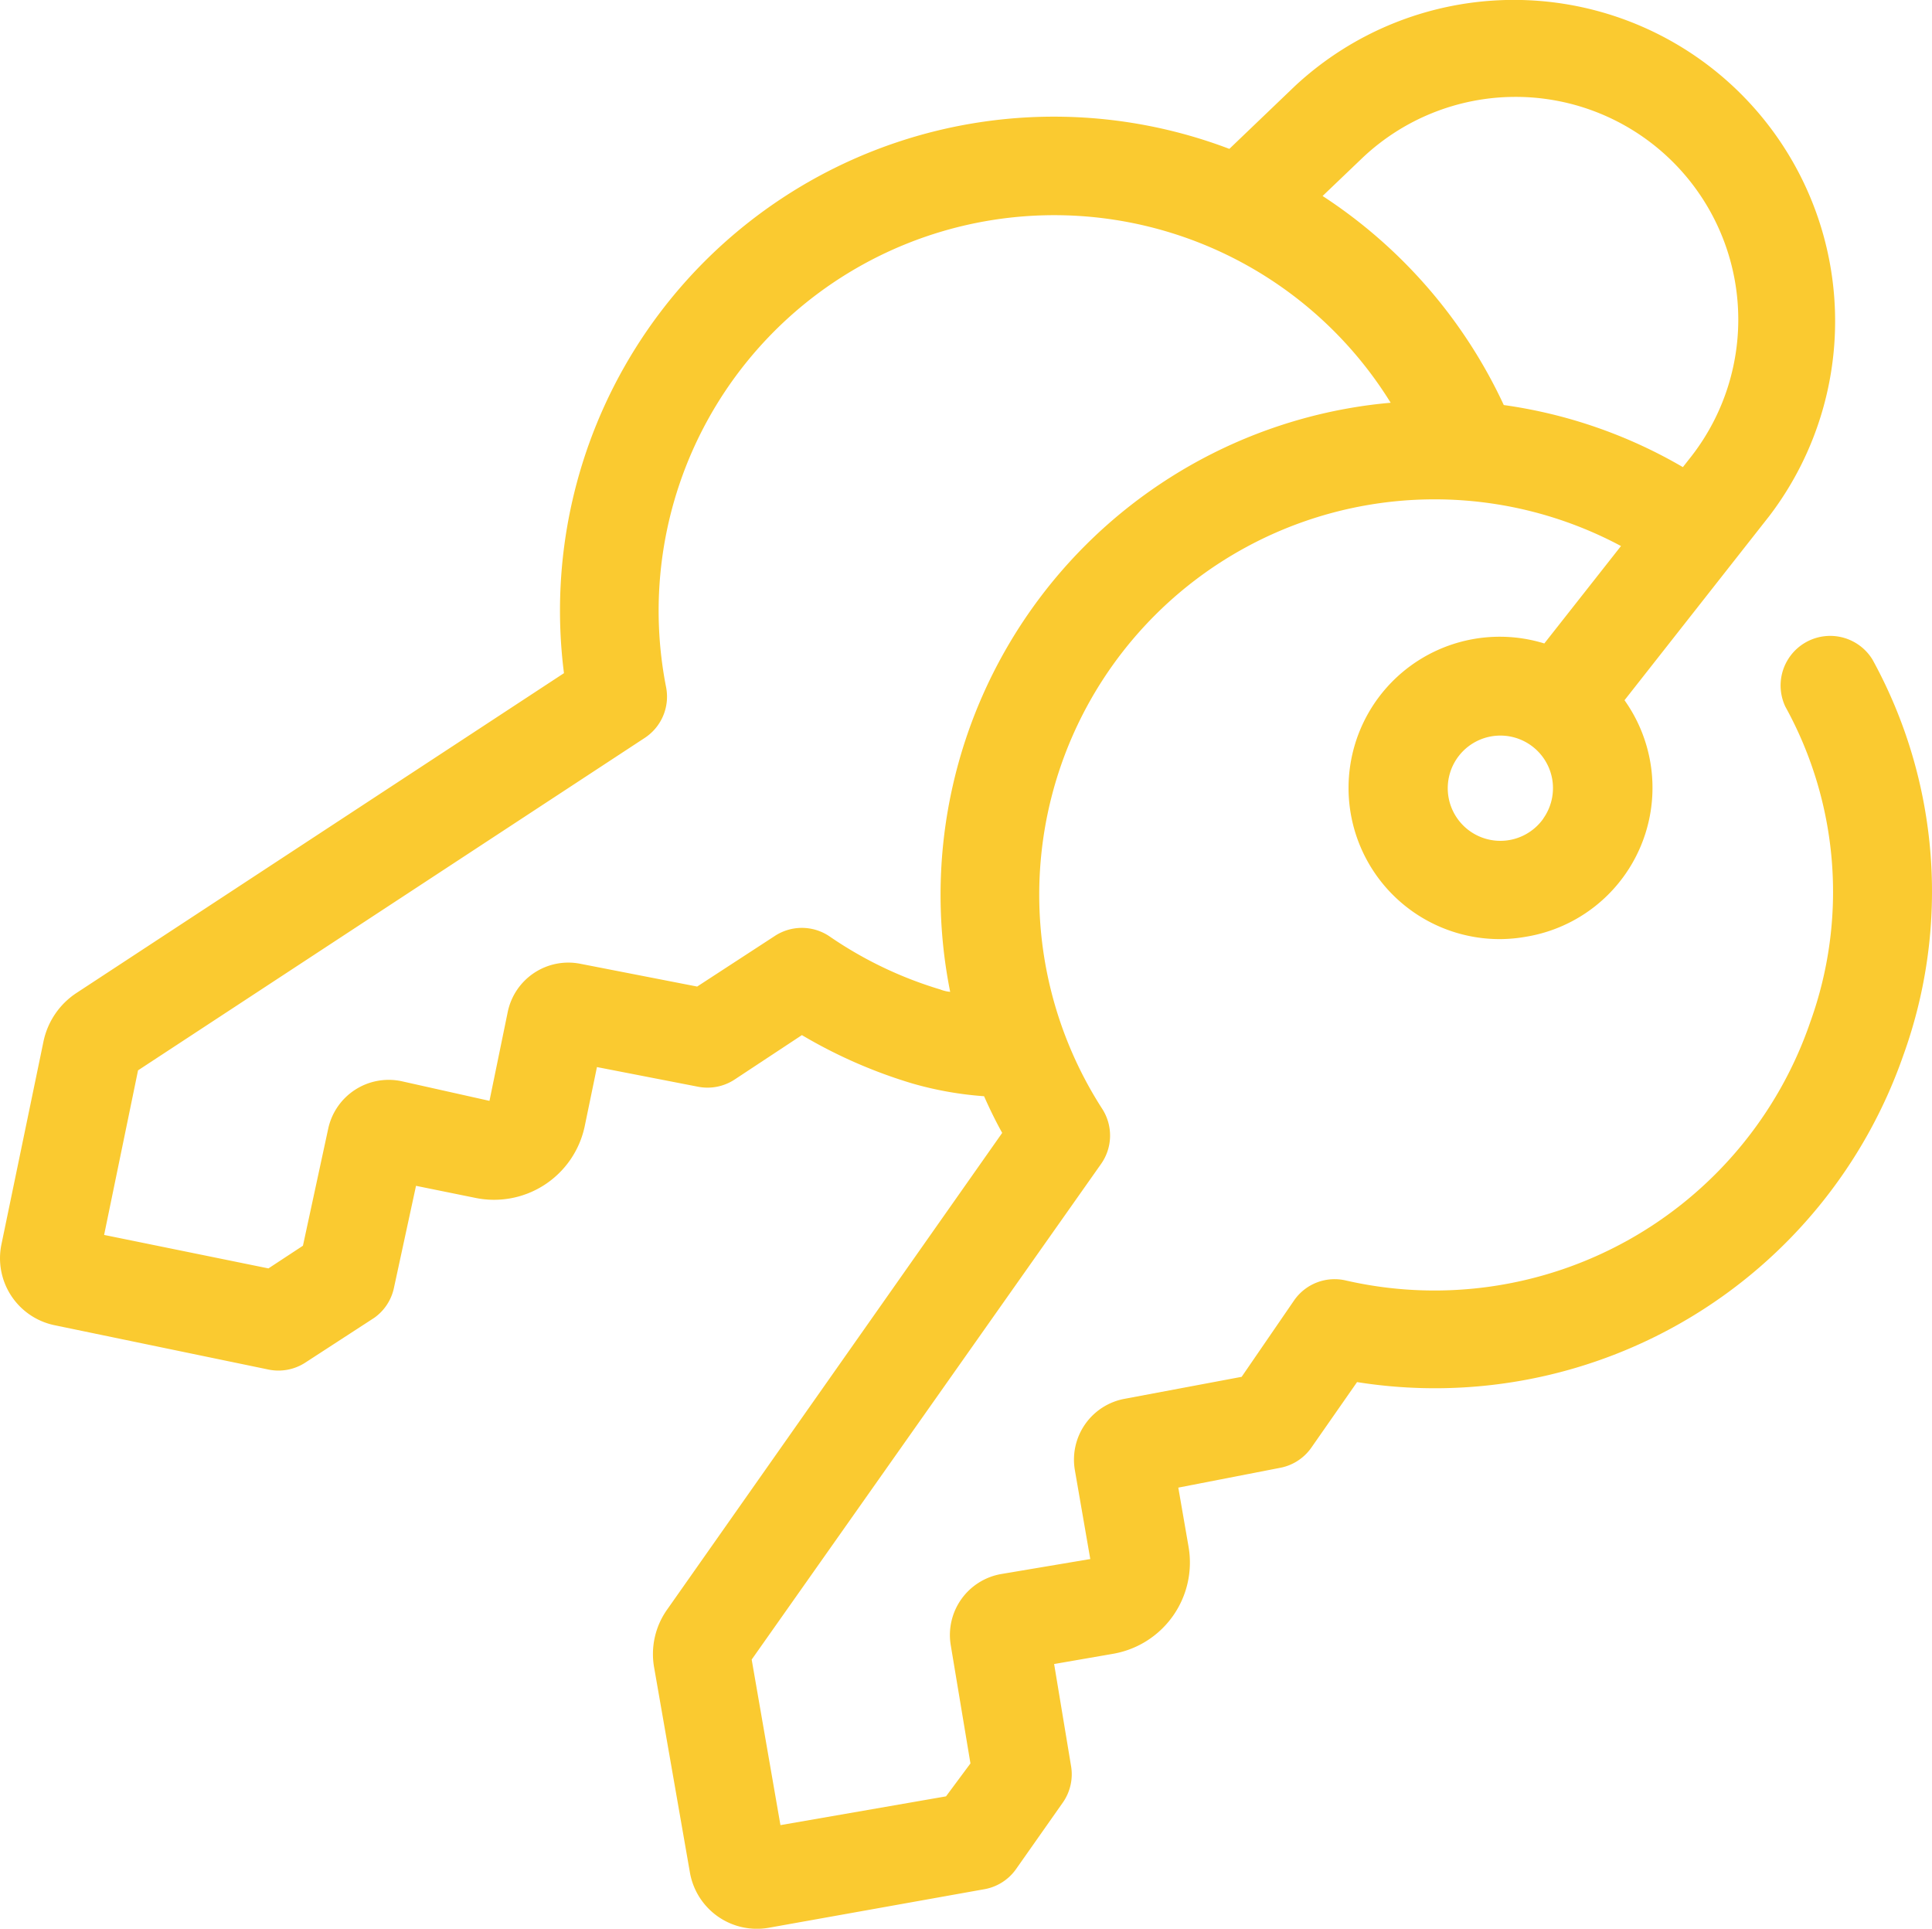
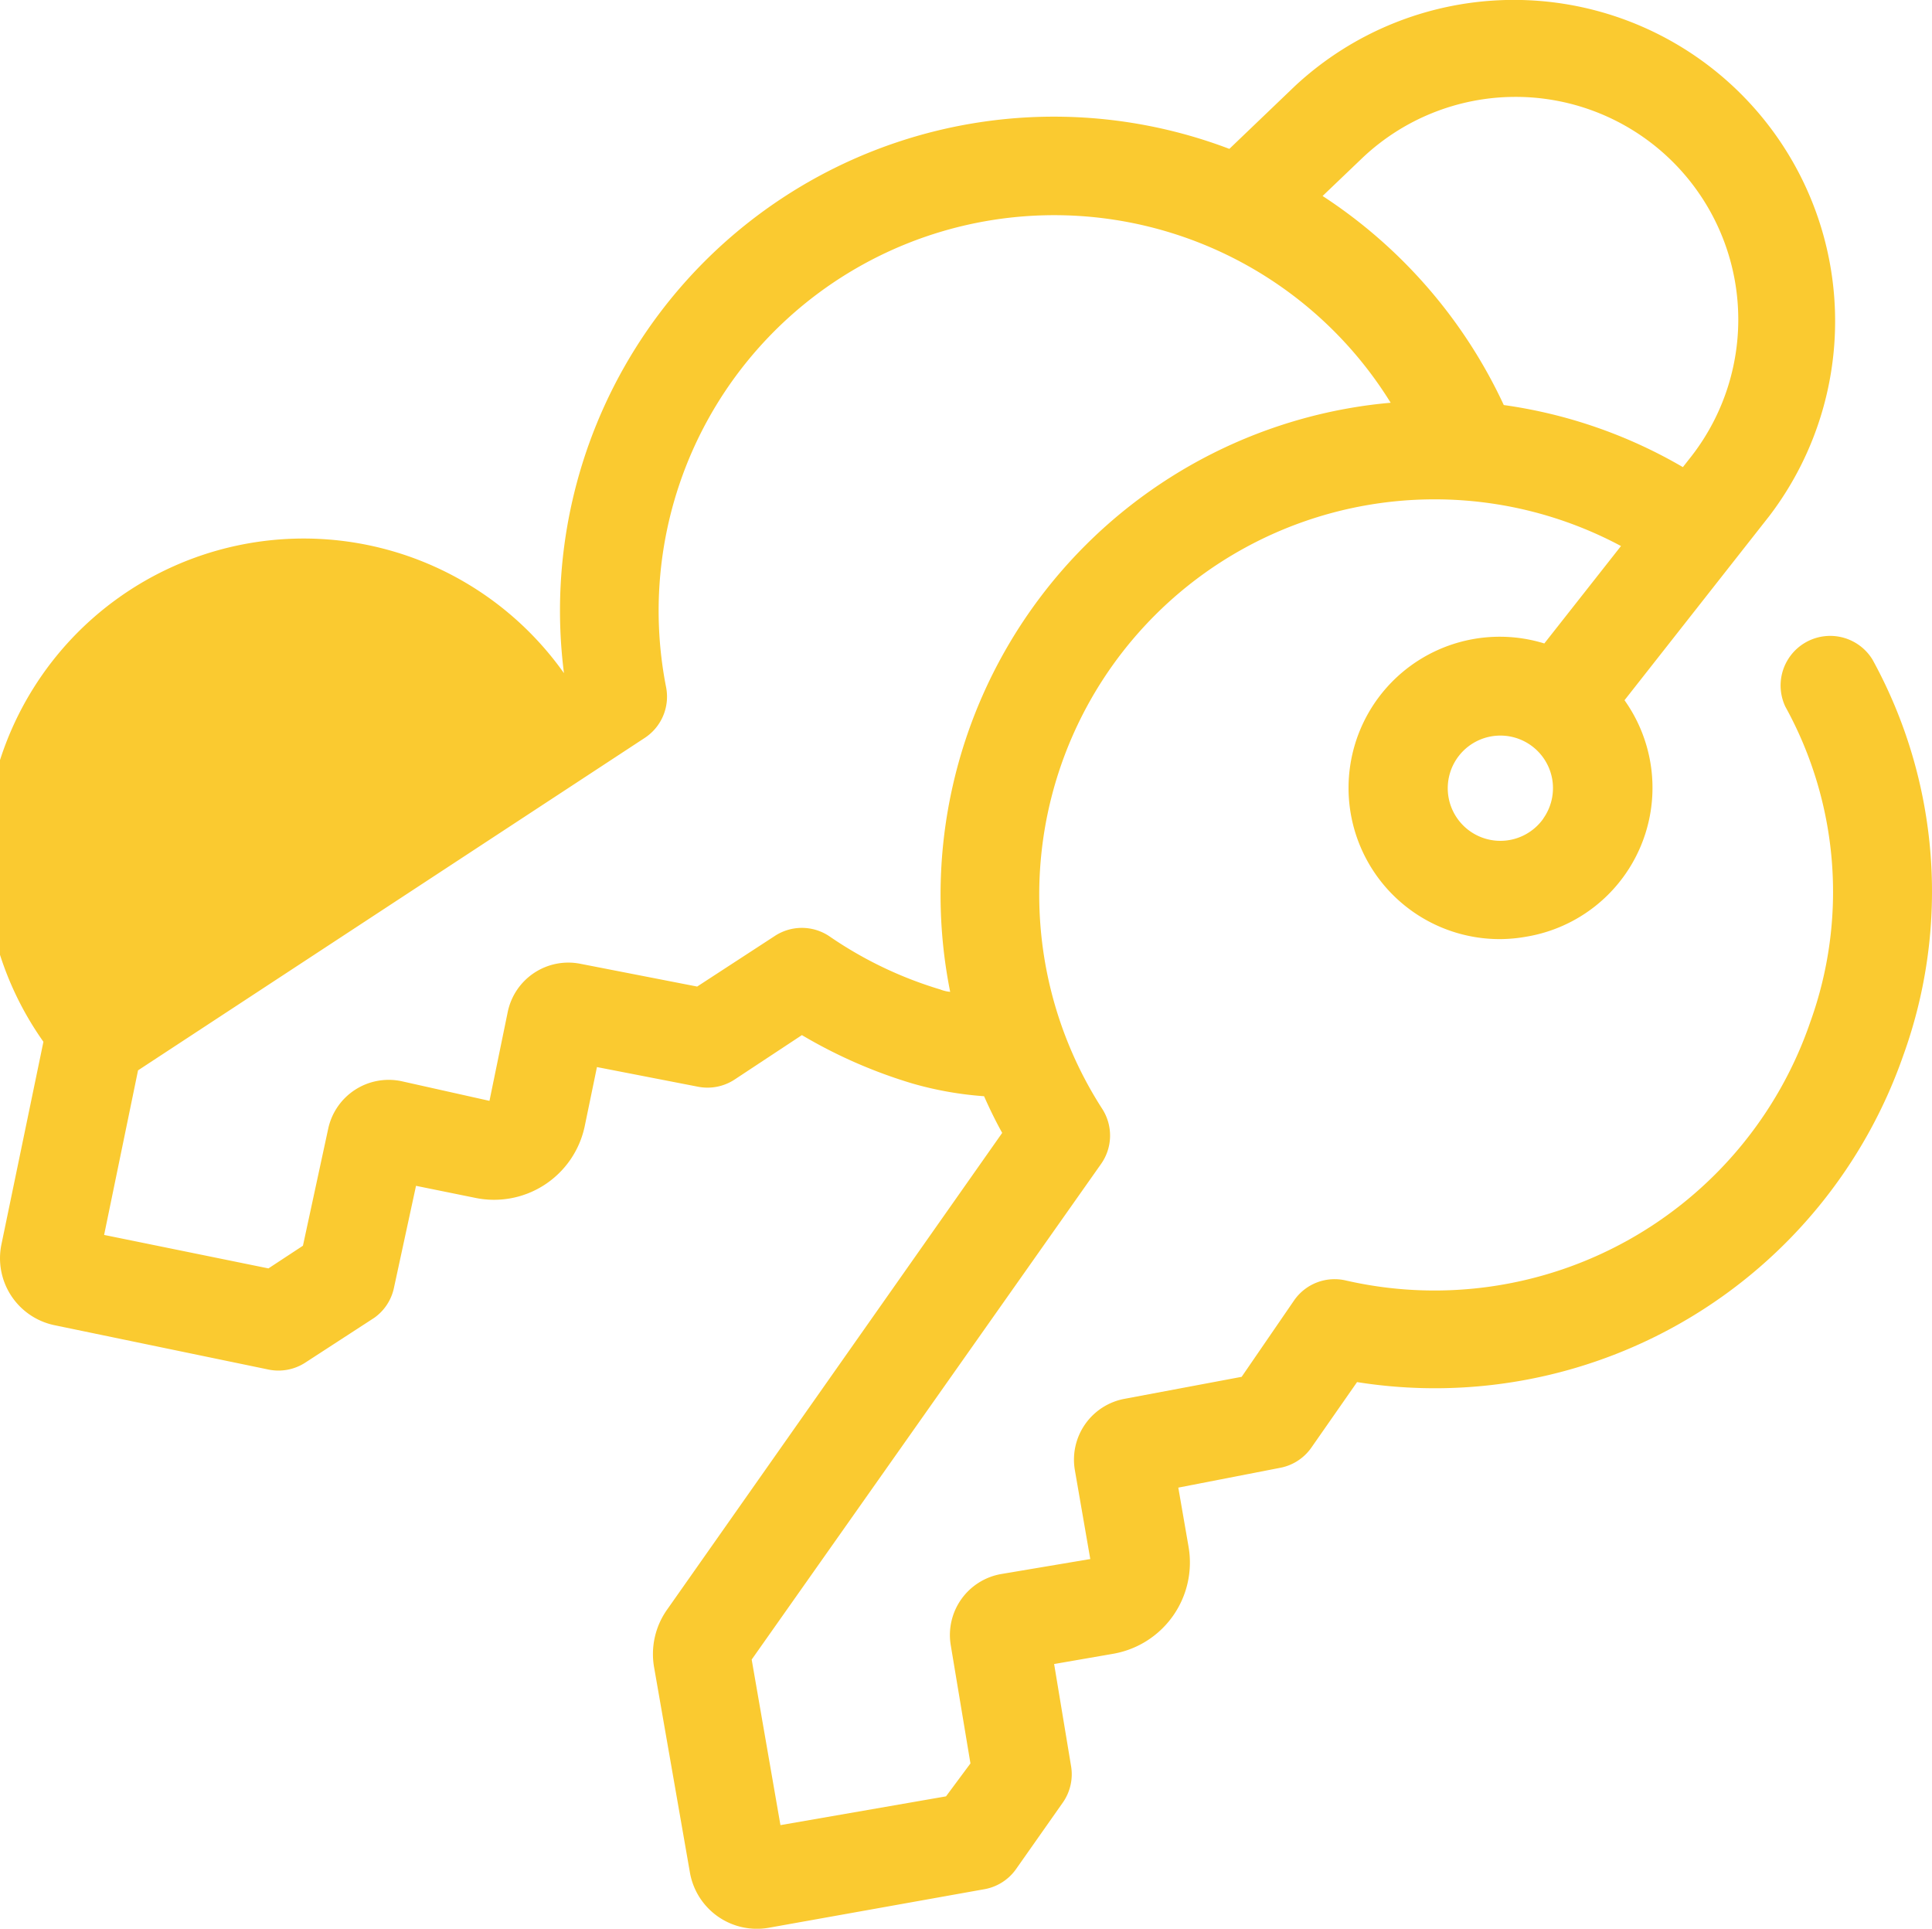
<svg xmlns="http://www.w3.org/2000/svg" width="70.121" height="70" viewBox="0 0 70.121 70">
-   <path id="post-vendita" d="M2.573,38.956,1.049,46.309a2.482,2.482,0,0,0,1.924,2.933l7.769,1.61a1.787,1.787,0,0,0,1.345-.258l2.5-1.624a1.788,1.788,0,0,0,.715-1.116l.794-3.67,2.146.436a3.362,3.362,0,0,0,3.977-2.6l.444-2.146,3.677.715a1.79,1.79,0,0,0,1.323-.265l2.439-1.61a17.953,17.953,0,0,0,4,1.753,12.645,12.645,0,0,0,2.611.465c.2.451.415.894.658,1.331l-12.161,17.3a2.789,2.789,0,0,0-.472,2.1l1.295,7.418a2.468,2.468,0,0,0,2.854,2.032L36.7,69.716A1.789,1.789,0,0,0,37.861,69l1.71-2.432a1.789,1.789,0,0,0,.3-1.323l-.615-3.706,2.146-.372a3.362,3.362,0,0,0,2.733-3.884l-.372-2.146,3.677-.715a1.789,1.789,0,0,0,1.137-.715l1.674-2.4A18,18,0,0,0,70.074,39.456a17.489,17.489,0,0,0-1.116-14.371,1.8,1.8,0,0,0-3.162,1.71A13.912,13.912,0,0,1,66.7,38.24a14.415,14.415,0,0,1-16.861,9.378,1.788,1.788,0,0,0-1.867.715l-1.91,2.783-4.228.794a2.246,2.246,0,0,0-1.824,2.6l.558,3.219-3.233.544a2.246,2.246,0,0,0-1.831,2.582l.715,4.292-.887,1.195-6.009,1.044-1.044-6.009L40.959,43.391a1.789,1.789,0,0,0,.043-2A14.35,14.35,0,0,1,59.83,20.964L57.047,24.5a5.487,5.487,0,1,0-1.617,10.73,5.581,5.581,0,0,0,.951-.086,5.479,5.479,0,0,0,3.577-8.584l5.258-6.689A11.66,11.66,0,0,0,47.991,4.275L45.616,6.55a17.927,17.927,0,0,0-24.15,19.028L3.789,37.174A2.79,2.79,0,0,0,2.573,38.956Zm54.439-8.1a1.91,1.91,0,1,1,.322-1.431A1.91,1.91,0,0,1,57.012,30.851ZM50.459,6.865A8.083,8.083,0,0,1,62.391,17.7l-.315.4a17.773,17.773,0,0,0-6.5-2.253A18.224,18.224,0,0,0,49,8.26ZM6.007,39.993,24.391,27.932a1.789,1.789,0,0,0,.78-1.853,14.357,14.357,0,0,1,26.3-10.315q-.74.064-1.481.193A17.934,17.934,0,0,0,35.4,36.7q.039.222.083.444a1.3,1.3,0,0,1-.358-.086A14.363,14.363,0,0,1,31.1,35.128a1.789,1.789,0,0,0-2,0l-2.8,1.824-4.221-.823a2.246,2.246,0,0,0-2.654,1.745L18.762,41.1l-3.2-.715a2.246,2.246,0,0,0-2.654,1.731l-.916,4.242-1.252.823L4.776,45.966Z" transform="translate(-0.997 -1.147)" fill="#faca30" />
+   <path id="post-vendita" d="M2.573,38.956,1.049,46.309a2.482,2.482,0,0,0,1.924,2.933l7.769,1.61a1.787,1.787,0,0,0,1.345-.258l2.5-1.624a1.788,1.788,0,0,0,.715-1.116l.794-3.67,2.146.436a3.362,3.362,0,0,0,3.977-2.6l.444-2.146,3.677.715a1.79,1.79,0,0,0,1.323-.265l2.439-1.61a17.953,17.953,0,0,0,4,1.753,12.645,12.645,0,0,0,2.611.465c.2.451.415.894.658,1.331l-12.161,17.3a2.789,2.789,0,0,0-.472,2.1l1.295,7.418a2.468,2.468,0,0,0,2.854,2.032L36.7,69.716A1.789,1.789,0,0,0,37.861,69l1.71-2.432a1.789,1.789,0,0,0,.3-1.323l-.615-3.706,2.146-.372a3.362,3.362,0,0,0,2.733-3.884l-.372-2.146,3.677-.715a1.789,1.789,0,0,0,1.137-.715l1.674-2.4A18,18,0,0,0,70.074,39.456a17.489,17.489,0,0,0-1.116-14.371,1.8,1.8,0,0,0-3.162,1.71A13.912,13.912,0,0,1,66.7,38.24a14.415,14.415,0,0,1-16.861,9.378,1.788,1.788,0,0,0-1.867.715l-1.91,2.783-4.228.794a2.246,2.246,0,0,0-1.824,2.6l.558,3.219-3.233.544a2.246,2.246,0,0,0-1.831,2.582l.715,4.292-.887,1.195-6.009,1.044-1.044-6.009L40.959,43.391a1.789,1.789,0,0,0,.043-2A14.35,14.35,0,0,1,59.83,20.964L57.047,24.5a5.487,5.487,0,1,0-1.617,10.73,5.581,5.581,0,0,0,.951-.086,5.479,5.479,0,0,0,3.577-8.584l5.258-6.689A11.66,11.66,0,0,0,47.991,4.275L45.616,6.55a17.927,17.927,0,0,0-24.15,19.028A2.79,2.79,0,0,0,2.573,38.956Zm54.439-8.1a1.91,1.91,0,1,1,.322-1.431A1.91,1.91,0,0,1,57.012,30.851ZM50.459,6.865A8.083,8.083,0,0,1,62.391,17.7l-.315.4a17.773,17.773,0,0,0-6.5-2.253A18.224,18.224,0,0,0,49,8.26ZM6.007,39.993,24.391,27.932a1.789,1.789,0,0,0,.78-1.853,14.357,14.357,0,0,1,26.3-10.315q-.74.064-1.481.193A17.934,17.934,0,0,0,35.4,36.7q.039.222.083.444a1.3,1.3,0,0,1-.358-.086A14.363,14.363,0,0,1,31.1,35.128a1.789,1.789,0,0,0-2,0l-2.8,1.824-4.221-.823a2.246,2.246,0,0,0-2.654,1.745L18.762,41.1l-3.2-.715a2.246,2.246,0,0,0-2.654,1.731l-.916,4.242-1.252.823L4.776,45.966Z" transform="translate(-0.997 -1.147)" fill="#faca30" />
</svg>